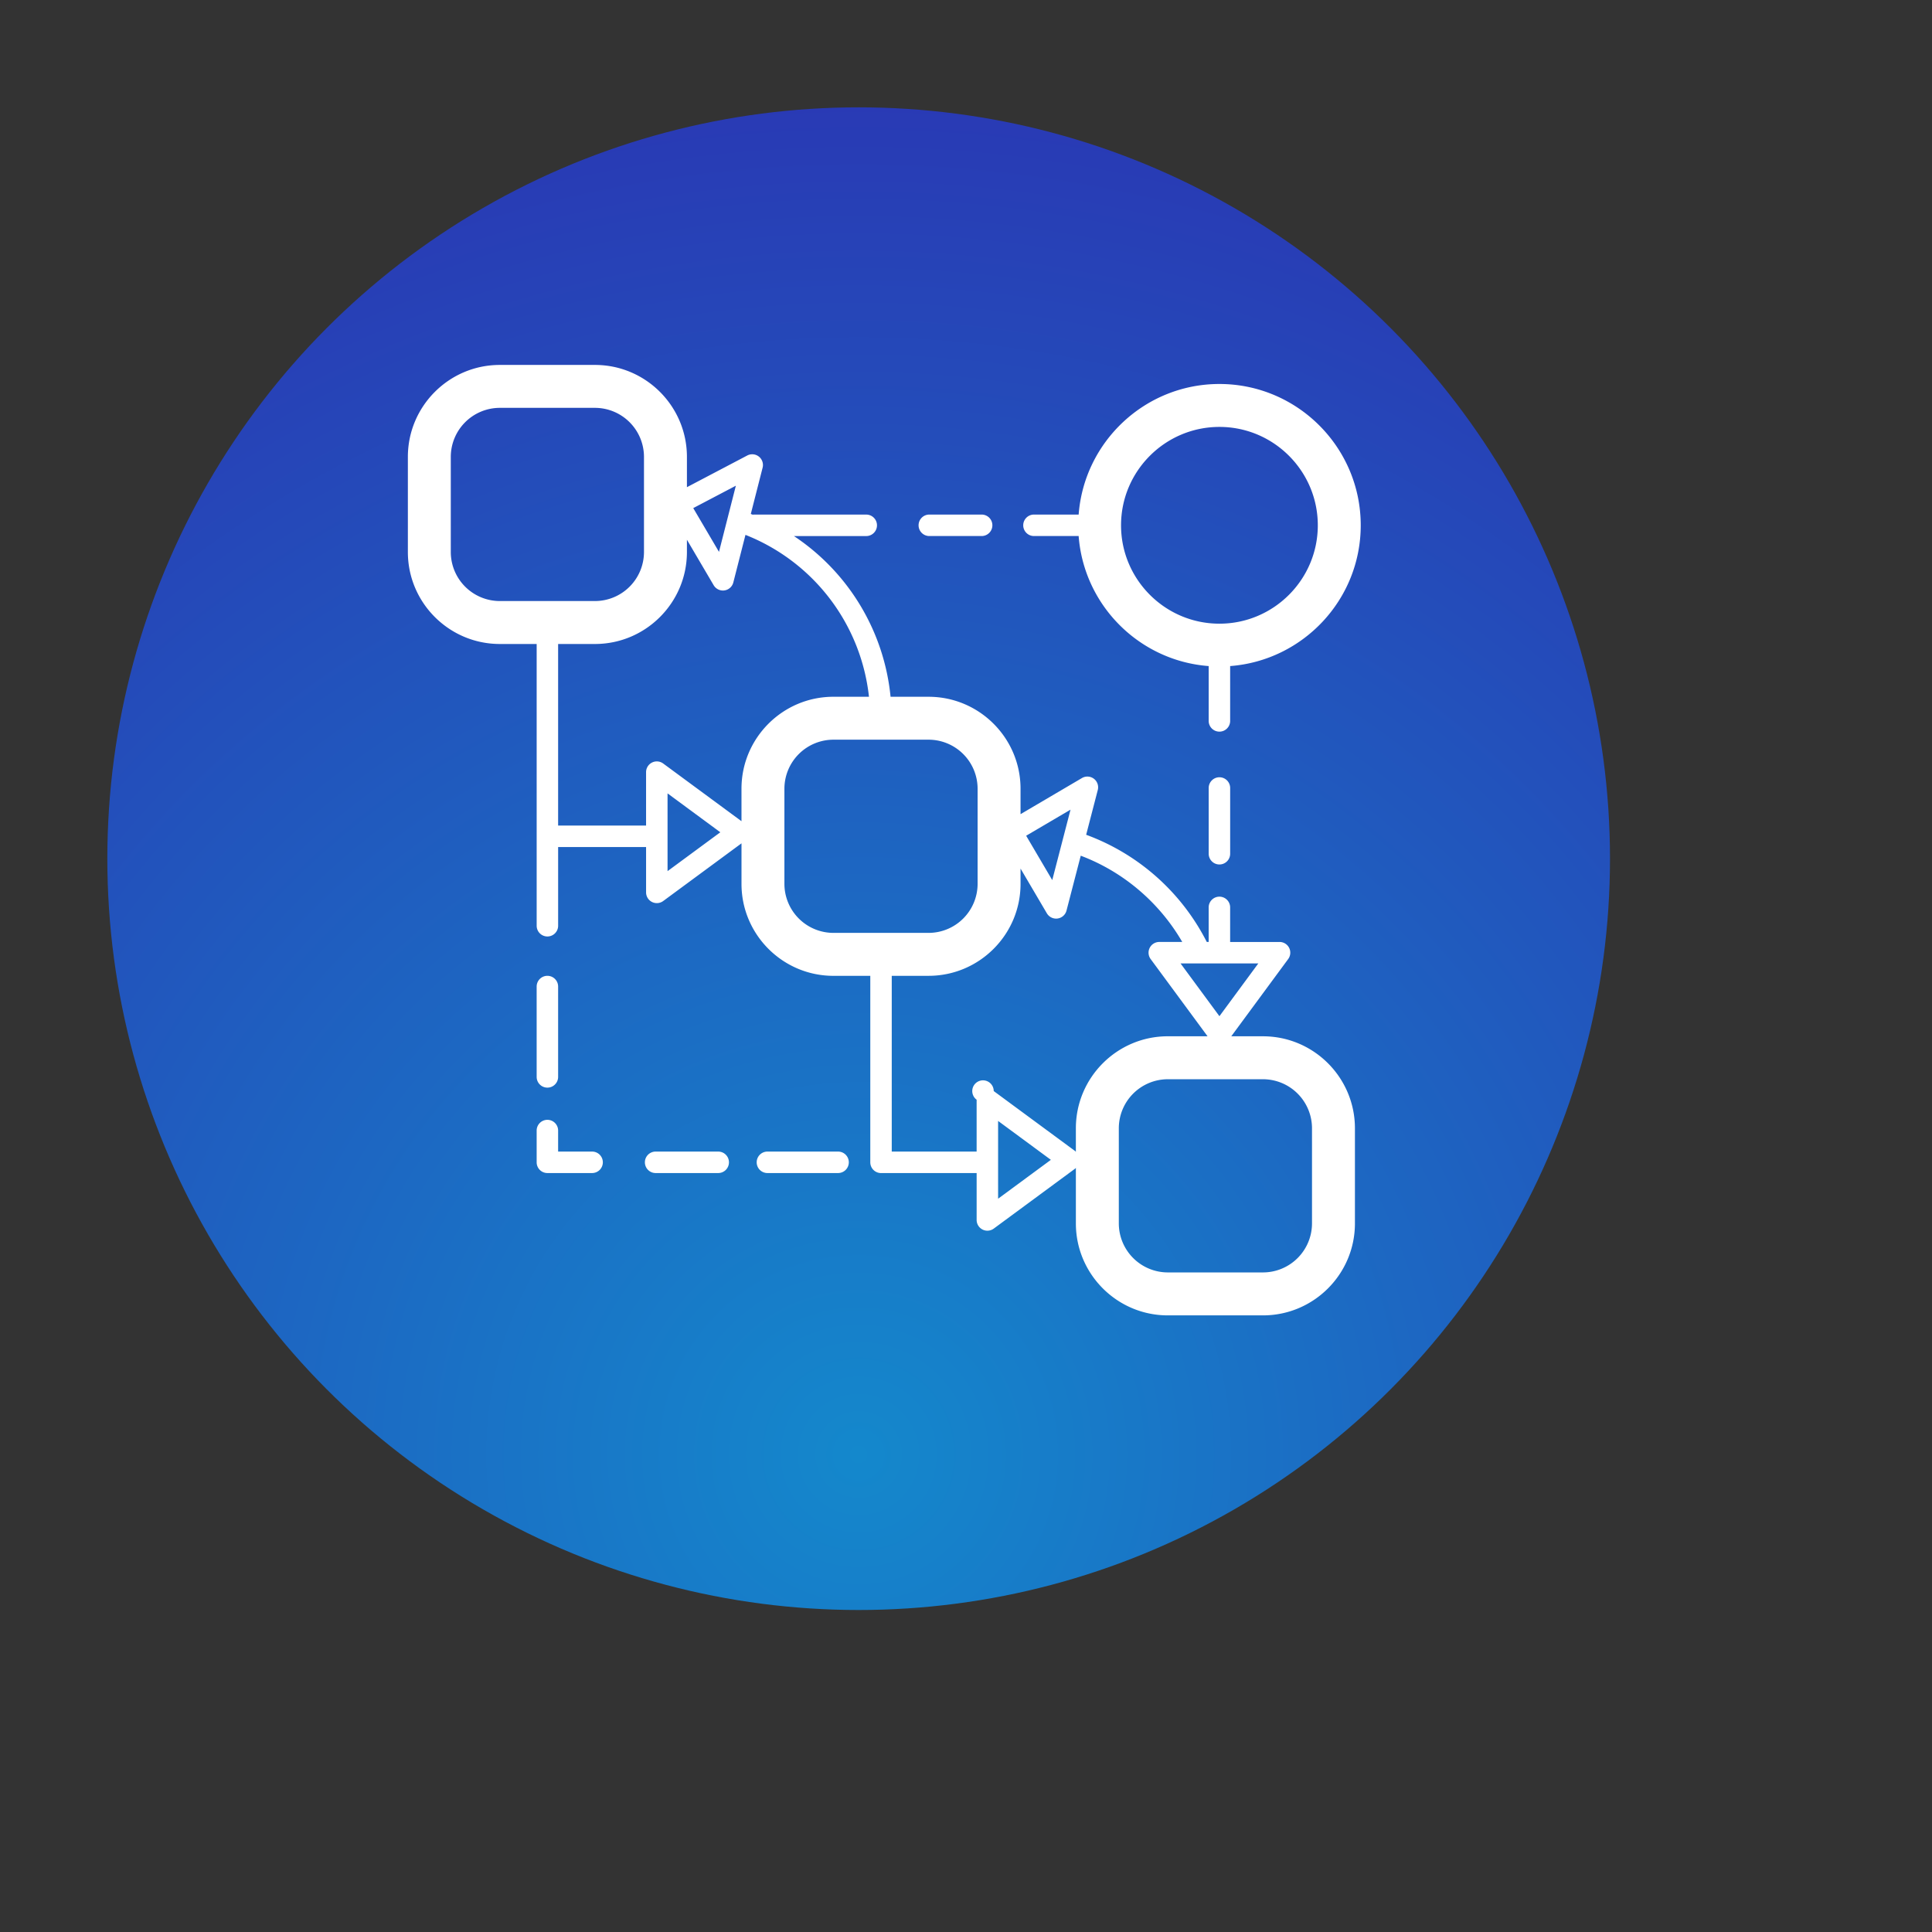
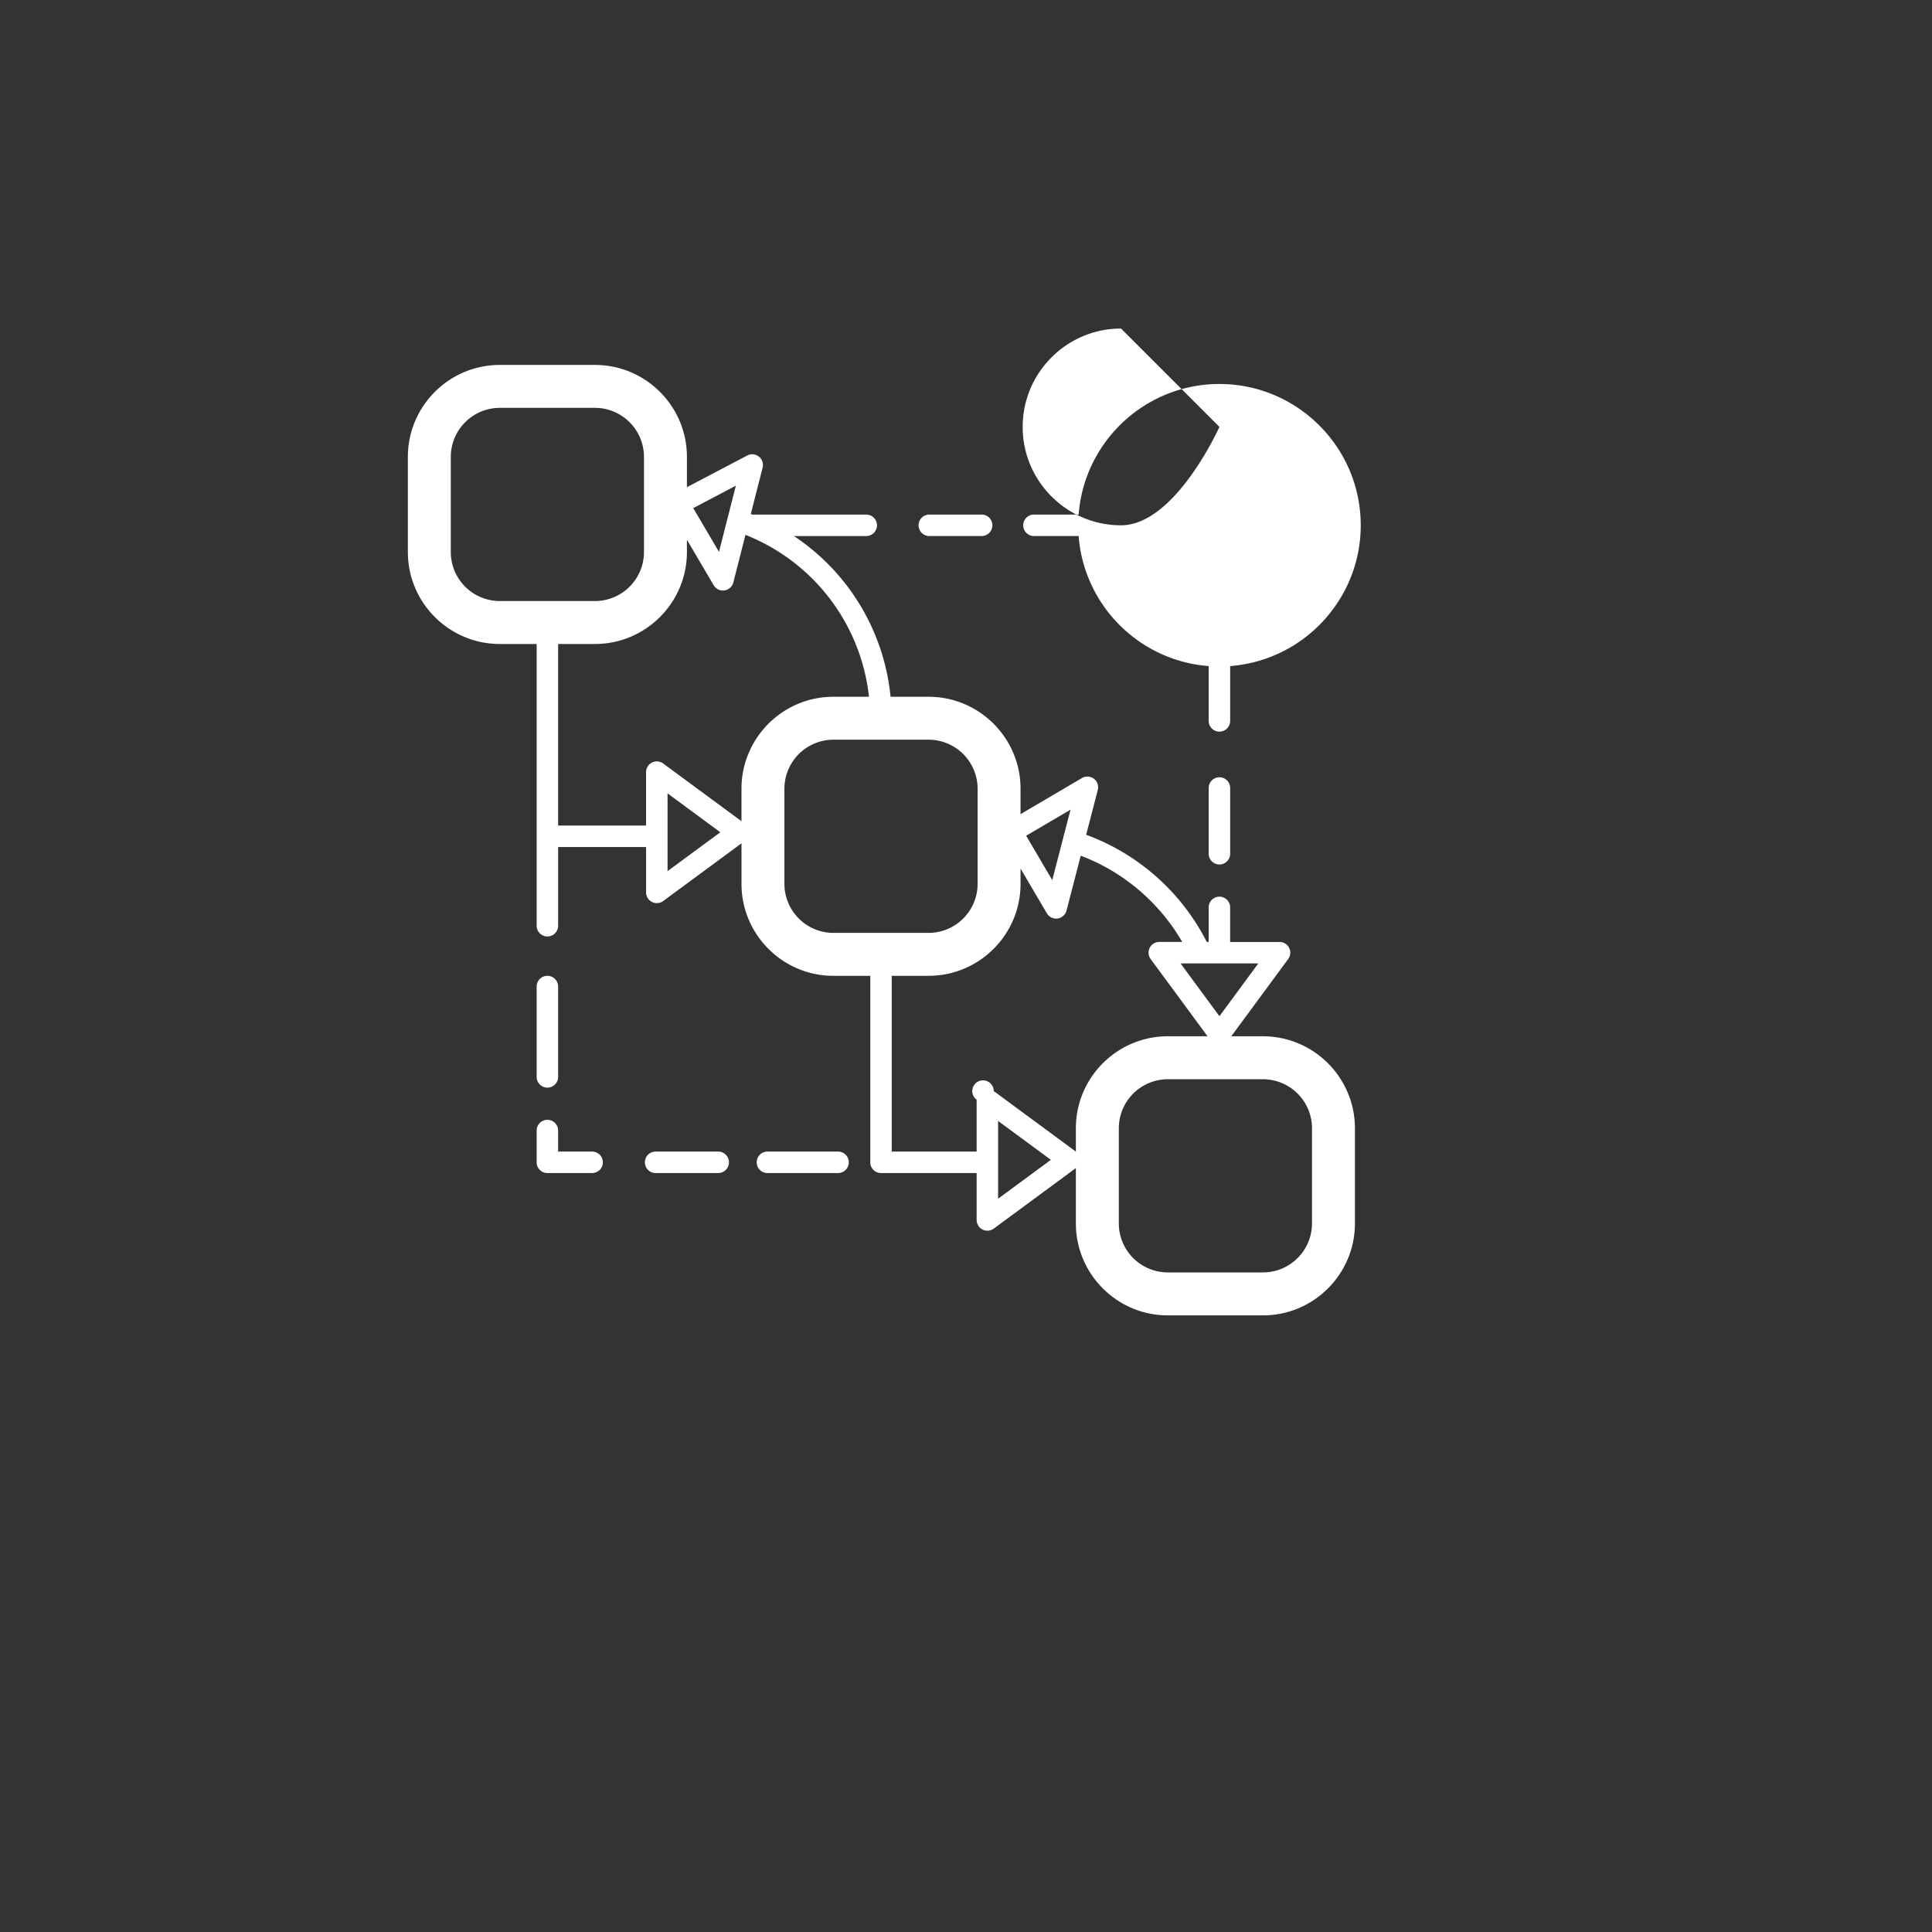
<svg xmlns="http://www.w3.org/2000/svg" width="120" height="120" viewBox="0 0 90 90" xml:space="preserve" color-interpolation-filters="sRGB">
  <rect x="0" y="0" width="90" height="90" fill="#333333" stroke="none" />
  <title>Ontology</title>
  <defs>
    <radialGradient id="RadialGradient-1" cx="0.5" cy="0.9" r="1">
      <stop offset="0.00" style="stop-color:rgb(20,136,204); stop-opacity:1;" />
      <stop offset="1.00" style="stop-color:rgb(43,50,178); stop-opacity:1;" />
    </radialGradient>
  </defs>
-   <circle style="fill:url(#RadialGradient-1)" cx="40" cy="40" r="35" />
  <svg viewBox="0 0 180 180" x="14" y="12" style="fill:rgb(255,255,255);">
-     <path d="M89.668 72.549h-2.954l5.302-7.195a.998.998 0 0 0-.805-1.593h-4.602V60.54a1 1 0 1 0-2 0v3.221h-.176a20.542 20.542 0 0 0-11.238-9.987l1.083-4.174a1 1 0 0 0-1.474-1.112l-5.723 3.365v-2.369c0-4.724-3.844-8.567-8.567-8.567h-3.542a20.362 20.362 0 0 0-9.004-14.974h6.738a1 1 0 1 0 0-2H42.194c-.021 0-.038.01-.058.012a10.131 10.131 0 0 0-.185-.071l1.1-4.312a1 1 0 0 0-1.434-1.133l-5.618 2.951v-2.823c0-4.724-3.844-8.567-8.567-8.567h-8.865C13.843 10 10 13.843 10 18.567v8.865c0 4.724 3.844 8.567 8.567 8.567H22v26.25a1 1 0 1 0 2 0v-7.333h8.194v4.227a1.001 1.001 0 0 0 1.593.805l7.296-5.376v3.778c0 4.724 3.844 8.567 8.567 8.567h3.433v17.375a1 1 0 0 0 1 1h8.908v4.37a1.001 1.001 0 0 0 1.593.805l7.602-5.601c.022-.016.031-.042.051-.06v5.178c0 4.724 3.844 8.567 8.567 8.567h8.865c4.724 0 8.567-3.843 8.567-8.567v-8.865c0-4.726-3.844-8.57-8.568-8.57zm-4.057-1.872l-3.622-4.916h7.244l-3.622 4.916zM71.738 51.434l-1.702 6.563-2.431-4.133 4.133-2.43zm-31.18-30.181l-1.572 6.164-2.398-4.078 3.97-2.086zm-26.559 6.178v-8.865a4.572 4.572 0 0 1 4.567-4.567h8.865a4.572 4.572 0 0 1 4.567 4.567v8.865a4.572 4.572 0 0 1-4.567 4.567h-8.865a4.571 4.571 0 0 1-4.567-4.567zm20.195 29.732v-7.245l4.916 3.623-4.916 3.622zm6.888-7.681v3.027l-7.296-5.376a1.001 1.001 0 0 0-1.593.806v4.977h-8.194V35.999h3.433c4.724 0 8.567-3.843 8.567-8.567v-1.146l2.492 4.239a1.003 1.003 0 0 0 1.003.483 1 1 0 0 0 .828-.743l1.131-4.432A18.347 18.347 0 0 1 52.96 40.916h-3.311c-4.723-.001-8.567 3.842-8.567 8.566zm4 8.866v-8.866a4.572 4.572 0 0 1 4.567-4.567h8.865a4.572 4.572 0 0 1 4.567 4.567v8.866a4.572 4.572 0 0 1-4.567 4.567h-8.865a4.572 4.572 0 0 1-4.567-4.567zm19.909 29.333v-7.245l4.916 3.623-4.916 3.622zm7.245-6.564v2.197c-.02-.018-.029-.044-.051-.06l-7.602-5.602a1 1 0 1 0-1.593.806v4.833h-7.908V66.915h3.433c4.724 0 8.567-3.843 8.567-8.567v-1.426l2.452 4.17a1.003 1.003 0 0 0 1.001.483 1 1 0 0 0 .829-.739l1.326-5.112c3.964 1.491 7.336 4.367 9.457 8.036h-2.139a1 1 0 0 0-.805 1.593l5.302 7.195h-3.704c-4.722.001-8.565 3.845-8.565 8.569zm22 8.865a4.572 4.572 0 0 1-4.567 4.567h-8.865a4.572 4.572 0 0 1-4.567-4.567v-8.865a4.572 4.572 0 0 1 4.567-4.567h8.865a4.572 4.572 0 0 1 4.567 4.567v8.865zm-72.237-13.65v-8.417a1 1 0 1 1 2 0v8.417a1 1 0 1 1-2 0zm6.166 7.958a1 1 0 0 1-1 1h-4.166a1 1 0 0 1-1-1v-2.958a1 1 0 1 1 2 0v1.958h3.166a1 1 0 0 1 1 1zm11.75 0a1 1 0 0 1-1 1h-5.832a1 1 0 1 1 0-2h5.832a1 1 0 0 1 1 1zm11.167 0a1 1 0 0 1-1 1h-6.583a1 1 0 1 1 0-2h6.583a1 1 0 0 1 1 1zm35.529-34.874v6.125a1 1 0 1 1-2 0v-6.125a1 1 0 1 1 2 0zM68.332 25.941h4.163c.489 6.462 5.654 11.626 12.115 12.115v5.109a1 1 0 1 0 2 0v-5.109c6.793-.514 12.166-6.193 12.166-13.115 0-7.26-5.906-13.166-13.166-13.166-6.922 0-12.601 5.373-13.115 12.166h-4.163a1 1 0 1 0 0 2zm17.279-10.166c5.054 0 9.166 4.112 9.166 9.166s-4.112 9.166-9.166 9.166-9.166-4.112-9.166-9.166 4.112-9.166 9.166-9.166zm-28.029 9.166a1 1 0 0 1 1-1h4.875a1 1 0 1 1 0 2h-4.875a1 1 0 0 1-1-1z" />
+     <path d="M89.668 72.549h-2.954l5.302-7.195a.998.998 0 0 0-.805-1.593h-4.602V60.54a1 1 0 1 0-2 0v3.221h-.176a20.542 20.542 0 0 0-11.238-9.987l1.083-4.174a1 1 0 0 0-1.474-1.112l-5.723 3.365v-2.369c0-4.724-3.844-8.567-8.567-8.567h-3.542a20.362 20.362 0 0 0-9.004-14.974h6.738a1 1 0 1 0 0-2H42.194c-.021 0-.038.01-.058.012a10.131 10.131 0 0 0-.185-.071l1.1-4.312a1 1 0 0 0-1.434-1.133l-5.618 2.951v-2.823c0-4.724-3.844-8.567-8.567-8.567h-8.865C13.843 10 10 13.843 10 18.567v8.865c0 4.724 3.844 8.567 8.567 8.567H22v26.25a1 1 0 1 0 2 0v-7.333h8.194v4.227a1.001 1.001 0 0 0 1.593.805l7.296-5.376v3.778c0 4.724 3.844 8.567 8.567 8.567h3.433v17.375a1 1 0 0 0 1 1h8.908v4.37a1.001 1.001 0 0 0 1.593.805l7.602-5.601c.022-.016.031-.042.051-.06v5.178c0 4.724 3.844 8.567 8.567 8.567h8.865c4.724 0 8.567-3.843 8.567-8.567v-8.865c0-4.726-3.844-8.57-8.568-8.57zm-4.057-1.872l-3.622-4.916h7.244l-3.622 4.916zM71.738 51.434l-1.702 6.563-2.431-4.133 4.133-2.43zm-31.18-30.181l-1.572 6.164-2.398-4.078 3.97-2.086zm-26.559 6.178v-8.865a4.572 4.572 0 0 1 4.567-4.567h8.865a4.572 4.572 0 0 1 4.567 4.567v8.865a4.572 4.572 0 0 1-4.567 4.567h-8.865a4.571 4.571 0 0 1-4.567-4.567zm20.195 29.732v-7.245l4.916 3.623-4.916 3.622zm6.888-7.681v3.027l-7.296-5.376a1.001 1.001 0 0 0-1.593.806v4.977h-8.194V35.999h3.433c4.724 0 8.567-3.843 8.567-8.567v-1.146l2.492 4.239a1.003 1.003 0 0 0 1.003.483 1 1 0 0 0 .828-.743l1.131-4.432A18.347 18.347 0 0 1 52.96 40.916h-3.311c-4.723-.001-8.567 3.842-8.567 8.566zm4 8.866v-8.866a4.572 4.572 0 0 1 4.567-4.567h8.865a4.572 4.572 0 0 1 4.567 4.567v8.866a4.572 4.572 0 0 1-4.567 4.567h-8.865a4.572 4.572 0 0 1-4.567-4.567zm19.909 29.333v-7.245l4.916 3.623-4.916 3.622zm7.245-6.564v2.197c-.02-.018-.029-.044-.051-.06l-7.602-5.602a1 1 0 1 0-1.593.806v4.833h-7.908V66.915h3.433c4.724 0 8.567-3.843 8.567-8.567v-1.426l2.452 4.17a1.003 1.003 0 0 0 1.001.483 1 1 0 0 0 .829-.739l1.326-5.112c3.964 1.491 7.336 4.367 9.457 8.036h-2.139a1 1 0 0 0-.805 1.593l5.302 7.195h-3.704c-4.722.001-8.565 3.845-8.565 8.569zm22 8.865a4.572 4.572 0 0 1-4.567 4.567h-8.865a4.572 4.572 0 0 1-4.567-4.567v-8.865a4.572 4.572 0 0 1 4.567-4.567h8.865a4.572 4.572 0 0 1 4.567 4.567v8.865zm-72.237-13.65v-8.417a1 1 0 1 1 2 0v8.417a1 1 0 1 1-2 0zm6.166 7.958a1 1 0 0 1-1 1h-4.166a1 1 0 0 1-1-1v-2.958a1 1 0 1 1 2 0v1.958h3.166a1 1 0 0 1 1 1zm11.75 0a1 1 0 0 1-1 1h-5.832a1 1 0 1 1 0-2h5.832a1 1 0 0 1 1 1zm11.167 0a1 1 0 0 1-1 1h-6.583a1 1 0 1 1 0-2h6.583a1 1 0 0 1 1 1zm35.529-34.874v6.125a1 1 0 1 1-2 0v-6.125a1 1 0 1 1 2 0zM68.332 25.941h4.163c.489 6.462 5.654 11.626 12.115 12.115v5.109a1 1 0 1 0 2 0v-5.109c6.793-.514 12.166-6.193 12.166-13.115 0-7.26-5.906-13.166-13.166-13.166-6.922 0-12.601 5.373-13.115 12.166h-4.163a1 1 0 1 0 0 2zm17.279-10.166s-4.112 9.166-9.166 9.166-9.166-4.112-9.166-9.166 4.112-9.166 9.166-9.166zm-28.029 9.166a1 1 0 0 1 1-1h4.875a1 1 0 1 1 0 2h-4.875a1 1 0 0 1-1-1z" />
  </svg>
</svg>